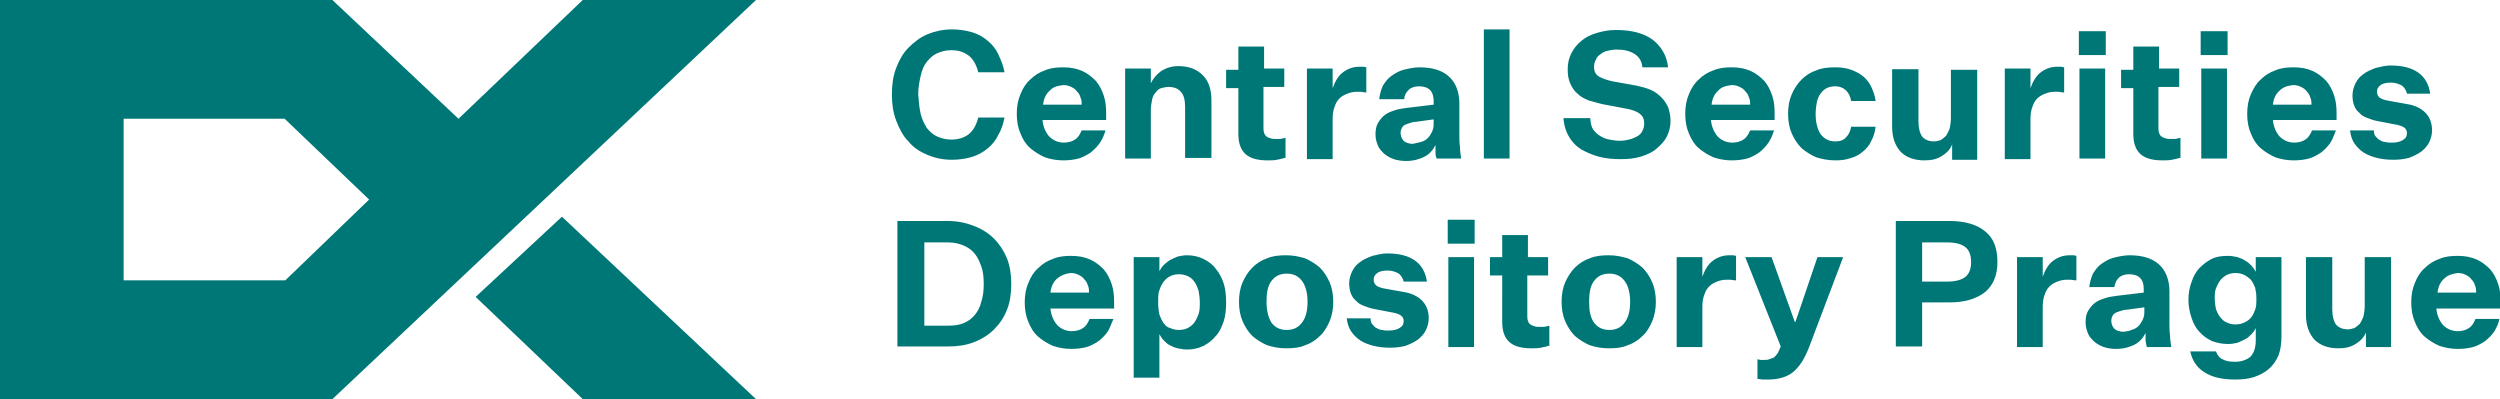
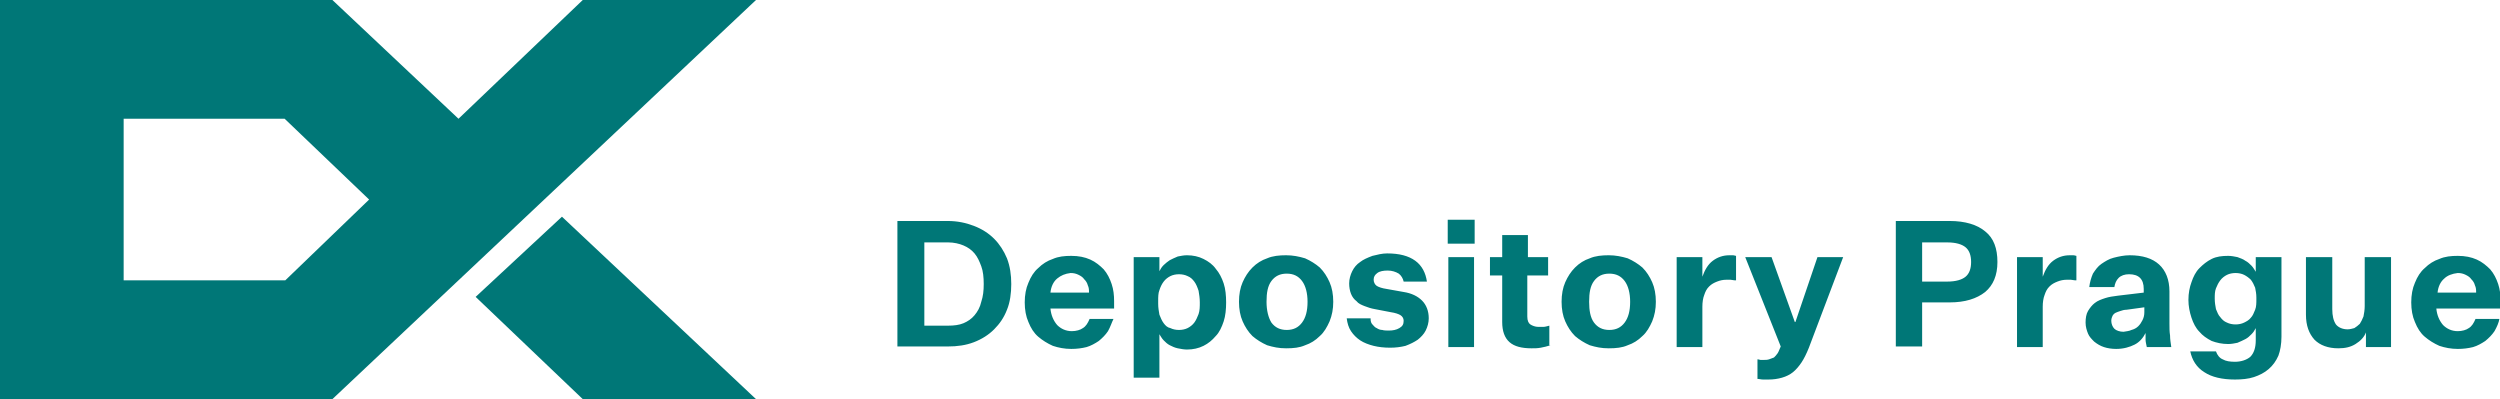
<svg xmlns="http://www.w3.org/2000/svg" xmlns:ns1="http://www.inkscape.org/namespaces/inkscape" version="1.1" id="Layer_1" ns1:version="1.0 (4035a4fb49, 2020-05-01)" x="0px" y="0px" width="408.4px" height="65.2px" viewBox="0 0 408.4 65.2" style="enable-background:new 0 0 408.4 65.2;" xml:space="preserve">
  <style type="text/css">
	.st0{fill:#007777;}
</style>
  <g>
    <path class="st0" d="M77.7,48.5l17.5,16.7h28.3L91.8,35.4L77.7,48.5z M20.2,19.4h26.3l13.8,13.2L46.6,45.8H20.2V19.4z M95.2,0   L74.9,19.4L54.3,0H0v65.2h54.3L123.5,0H95.2z" />
    <g>
      <path class="st0" d="M399.3,45.5c-0.6,0.5-1,1.3-1.1,2.3h6.3c0-0.4,0-0.8-0.2-1.2c-0.1-0.4-0.3-0.7-0.6-1    c-0.2-0.3-0.5-0.5-0.9-0.7c-0.4-0.2-0.8-0.3-1.3-0.3C400.6,44.7,399.8,45,399.3,45.5 M407.5,54.1c-0.4,0.6-0.9,1.1-1.5,1.6    c-0.6,0.4-1.3,0.8-2,1c-0.8,0.2-1.6,0.3-2.5,0.3c-1.1,0-2.1-0.2-3-0.5c-0.9-0.4-1.7-0.9-2.4-1.5c-0.7-0.6-1.2-1.4-1.6-2.4    c-0.4-0.9-0.6-2-0.6-3.2c0-1.2,0.2-2.3,0.6-3.2c0.4-1,0.9-1.8,1.6-2.4c0.7-0.7,1.5-1.2,2.4-1.5c0.9-0.4,1.9-0.5,3-0.5    c1.2,0,2.2,0.2,3.1,0.6c0.9,0.4,1.6,1,2.2,1.6c0.6,0.7,1,1.5,1.3,2.4c0.3,0.9,0.4,1.8,0.4,2.8v1.2H398c0.1,1.1,0.5,2,1.1,2.7    c0.6,0.6,1.4,1,2.4,1c0.7,0,1.4-0.2,1.8-0.5c0.5-0.3,0.8-0.8,1.1-1.5h3.9C408.2,52.7,407.9,53.4,407.5,54.1 M386.5,56.6v-2.3    c-0.3,0.8-0.9,1.4-1.7,1.9c-0.8,0.5-1.7,0.7-2.8,0.7c-1.7,0-3-0.5-3.9-1.4c-0.9-1-1.4-2.3-1.4-4.1V42h4.3v8.5    c0,1.1,0.2,1.9,0.6,2.5c0.4,0.5,1.1,0.8,1.9,0.8c0.4,0,0.7-0.1,1.1-0.2c0.3-0.2,0.6-0.4,0.9-0.7c0.2-0.3,0.4-0.7,0.6-1.2    c0.1-0.5,0.2-1.1,0.2-1.7V42h4.3v14.7H386.5z M368.6,48.6c0-0.6-0.1-1.1-0.2-1.6c-0.2-0.5-0.4-0.9-0.7-1.3    c-0.3-0.3-0.7-0.6-1.1-0.8c-0.4-0.2-0.9-0.3-1.4-0.3c-0.5,0-1,0.1-1.4,0.3c-0.4,0.2-0.8,0.5-1.1,0.9c-0.3,0.4-0.5,0.8-0.7,1.3    c-0.2,0.5-0.2,1.1-0.2,1.7c0,0.6,0.1,1.2,0.2,1.7c0.2,0.5,0.4,1,0.7,1.3c0.3,0.4,0.6,0.7,1.1,0.9c0.4,0.2,0.9,0.3,1.4,0.3    c0.5,0,1-0.1,1.4-0.3c0.4-0.2,0.8-0.4,1.1-0.8c0.3-0.3,0.5-0.8,0.7-1.3c0.2-0.5,0.2-1.1,0.2-1.7V48.6z M368.5,53.6    c-0.2,0.4-0.4,0.7-0.7,1c-0.3,0.3-0.6,0.6-1,0.8c-0.4,0.2-0.8,0.4-1.3,0.6c-0.5,0.1-1,0.2-1.5,0.2c-1,0-1.9-0.2-2.7-0.5    c-0.8-0.4-1.5-0.9-2-1.5c-0.6-0.6-1-1.4-1.3-2.3c-0.3-0.9-0.5-1.9-0.5-2.9c0-1.1,0.2-2.1,0.5-2.9c0.3-0.9,0.7-1.7,1.3-2.3    c0.6-0.6,1.2-1.1,2-1.5c0.8-0.4,1.7-0.5,2.7-0.5c0.5,0,1,0.1,1.5,0.2c0.5,0.2,0.9,0.3,1.3,0.6c0.4,0.2,0.7,0.5,1,0.8    c0.3,0.3,0.5,0.7,0.7,1V42h4.2v13c0,1.2-0.2,2.3-0.5,3.1c-0.4,0.9-0.9,1.6-1.6,2.2c-0.7,0.6-1.5,1-2.4,1.3s-2,0.4-3.1,0.4    c-2.1,0-3.8-0.4-5-1.2c-1.3-0.8-2-2-2.3-3.4h4.2c0.2,0.6,0.6,1.1,1.1,1.3c0.5,0.3,1.2,0.4,2,0.4c1,0,1.9-0.3,2.5-0.8    c0.6-0.6,0.9-1.5,0.9-2.7V53.6z M348.2,53.9c0.4-0.1,0.8-0.3,1.1-0.6c0.3-0.3,0.5-0.6,0.7-1c0.2-0.4,0.3-0.8,0.3-1.3v-0.8    l-2.9,0.4c-0.4,0-0.7,0.1-1,0.2c-0.3,0.1-0.6,0.2-0.8,0.3c-0.2,0.1-0.4,0.3-0.5,0.5c-0.1,0.2-0.2,0.5-0.2,0.8c0,0.5,0.2,1,0.5,1.3    c0.3,0.3,0.9,0.5,1.5,0.5C347.4,54.1,347.8,54.1,348.2,53.9 M350.5,55.5c0-0.4,0-0.7,0-1.1c-0.4,0.8-1,1.5-1.8,1.9    c-0.8,0.4-1.8,0.7-3,0.7c-0.7,0-1.4-0.1-2-0.3c-0.6-0.2-1.1-0.5-1.6-0.9c-0.4-0.4-0.8-0.8-1-1.3c-0.2-0.5-0.4-1.1-0.4-1.8    c0-0.7,0.1-1.4,0.4-1.9c0.3-0.5,0.7-1,1.1-1.3c0.5-0.4,1.1-0.6,1.7-0.8c0.6-0.2,1.3-0.3,2.1-0.4l4.2-0.5v-0.6    c0-0.8-0.2-1.4-0.6-1.8c-0.4-0.4-1-0.6-1.8-0.6c-0.7,0-1.3,0.2-1.7,0.6c-0.4,0.4-0.6,0.9-0.7,1.5h-4.1c0.1-0.8,0.3-1.5,0.6-2.2    c0.4-0.6,0.8-1.2,1.4-1.6c0.6-0.4,1.2-0.8,2-1c0.8-0.2,1.7-0.4,2.6-0.4c2.1,0,3.7,0.5,4.8,1.5c1.1,1,1.7,2.5,1.7,4.4v5.2    c0,0.7,0,1.4,0.1,2c0,0.6,0.1,1.2,0.2,1.9h-4C350.6,56.2,350.5,55.8,350.5,55.5 M339,45.8c-0.2,0-0.5-0.1-0.7-0.1    c-0.2,0-0.5,0-0.7,0c-0.5,0-1,0.1-1.5,0.3c-0.5,0.2-0.9,0.4-1.3,0.8c-0.4,0.4-0.6,0.8-0.8,1.4c-0.2,0.5-0.3,1.2-0.3,1.9v6.6h-4.2    V42h4.2v3.2c0.4-1.1,0.9-2,1.7-2.6c0.8-0.6,1.7-0.9,2.7-0.9c0.2,0,0.4,0,0.6,0c0.2,0,0.4,0.1,0.5,0.1V45.8z M318.1,46    c1.4,0,2.4-0.3,3-0.8c0.6-0.5,0.9-1.3,0.9-2.4c0-1.1-0.3-1.9-0.9-2.4c-0.6-0.5-1.6-0.8-3-0.8H314V46H318.1z M314,49.4v7.2h-4.3    V36.1h8.8c2.5,0,4.5,0.6,5.8,1.7c1.4,1.1,2,2.8,2,5c0,2.2-0.7,3.8-2,4.9c-1.4,1.1-3.3,1.7-5.8,1.7H314z M285.1,42h4.3l3.8,10.6    h0.1l3.6-10.6h4.2l-5.6,14.8c-0.4,1-0.8,1.8-1.2,2.4c-0.4,0.6-0.9,1.2-1.4,1.6c-0.5,0.4-1.1,0.7-1.8,0.9c-0.7,0.2-1.4,0.3-2.2,0.3    c-0.3,0-0.6,0-0.9,0c-0.3,0-0.6-0.1-0.9-0.1v-3.2c0.2,0,0.4,0.1,0.5,0.1h0.4c0.4,0,0.7,0,1-0.1c0.3-0.1,0.5-0.2,0.8-0.3    c0.2-0.2,0.4-0.4,0.6-0.7c0.2-0.3,0.3-0.7,0.5-1.1L285.1,42z M283.4,45.8c-0.2,0-0.5-0.1-0.7-0.1c-0.2,0-0.5,0-0.7,0    c-0.5,0-1,0.1-1.5,0.3c-0.5,0.2-0.9,0.4-1.3,0.8c-0.4,0.4-0.6,0.8-0.8,1.4c-0.2,0.5-0.3,1.2-0.3,1.9v6.6h-4.2V42h4.2v3.2    c0.4-1.1,0.9-2,1.7-2.6c0.8-0.6,1.7-0.9,2.7-0.9c0.2,0,0.4,0,0.6,0c0.2,0,0.4,0.1,0.5,0.1V45.8z M260.4,52.7    c0.6,0.8,1.4,1.2,2.5,1.2c1.1,0,1.9-0.4,2.5-1.2c0.6-0.8,0.9-1.9,0.9-3.4c0-1.4-0.3-2.6-0.9-3.4c-0.6-0.8-1.4-1.2-2.5-1.2    c-1.1,0-1.9,0.4-2.5,1.2c-0.6,0.8-0.8,1.9-0.8,3.4C259.6,50.7,259.8,51.9,260.4,52.7 M269.9,52.5c-0.4,0.9-0.9,1.8-1.6,2.4    c-0.7,0.7-1.5,1.2-2.4,1.5c-0.9,0.4-1.9,0.5-3.1,0.5s-2.1-0.2-3.1-0.5c-0.9-0.4-1.7-0.9-2.4-1.5c-0.7-0.7-1.2-1.5-1.6-2.4    c-0.4-0.9-0.6-2-0.6-3.2c0-1.2,0.2-2.3,0.6-3.2c0.4-0.9,0.9-1.7,1.6-2.4c0.7-0.7,1.5-1.2,2.4-1.5c0.9-0.4,2-0.5,3.1-0.5    s2.1,0.2,3.1,0.5c0.9,0.4,1.7,0.9,2.4,1.5c0.7,0.7,1.2,1.5,1.6,2.4c0.4,0.9,0.6,2,0.6,3.2C270.5,50.5,270.3,51.5,269.9,52.5     M253.3,56.4c-0.6,0.2-1.1,0.3-1.6,0.4c-0.5,0.1-1,0.1-1.5,0.1c-1.6,0-2.8-0.3-3.6-1c-0.8-0.7-1.2-1.8-1.2-3.3V45h-2v-3h2v-3.6    h4.2V42h3.3v3h-3.4v6.7c0,0.7,0.2,1.1,0.5,1.3c0.3,0.2,0.8,0.4,1.3,0.4c0.3,0,0.5,0,0.8,0c0.3,0,0.6-0.1,1-0.2V56.4z M236.6,42    h4.2v14.7h-4.2V42z M236.5,35.9h4.4v3.9h-4.4V35.9z M223.9,52.1c0,0.4,0.1,0.7,0.3,0.9c0.2,0.2,0.4,0.5,0.7,0.6    c0.3,0.2,0.6,0.3,0.9,0.3c0.3,0.1,0.7,0.1,1.1,0.1c0.6,0,1.2-0.1,1.7-0.4c0.5-0.3,0.7-0.6,0.7-1.2c0-0.4-0.2-0.7-0.5-0.9    c-0.3-0.2-0.9-0.4-1.6-0.5l-2.6-0.5c-0.6-0.1-1.2-0.3-1.7-0.5c-0.5-0.2-1-0.4-1.3-0.8c-0.4-0.3-0.7-0.7-0.9-1.2    c-0.2-0.5-0.3-1.1-0.3-1.7c0-0.7,0.2-1.4,0.5-2c0.3-0.6,0.7-1.1,1.3-1.5c0.5-0.4,1.2-0.7,2-1c0.8-0.2,1.6-0.4,2.4-0.4    c2,0,3.5,0.4,4.6,1.2c1.1,0.8,1.7,2,1.9,3.4h-3.8c-0.1-0.5-0.4-1-0.8-1.3c-0.5-0.3-1.1-0.5-1.8-0.5c-0.7,0-1.3,0.1-1.7,0.4    c-0.4,0.3-0.6,0.6-0.6,1.1c0,0.4,0.2,0.8,0.5,1c0.3,0.2,0.9,0.4,1.6,0.5l2.8,0.5c1.3,0.2,2.3,0.7,3,1.4c0.7,0.7,1.1,1.7,1.1,2.9    c0,0.7-0.2,1.4-0.5,2c-0.3,0.6-0.8,1.1-1.3,1.5c-0.6,0.4-1.2,0.7-2,1c-0.8,0.2-1.6,0.3-2.5,0.3c-1,0-1.9-0.1-2.7-0.3    c-0.8-0.2-1.6-0.5-2.2-0.9c-0.6-0.4-1.1-0.9-1.5-1.5c-0.4-0.6-0.6-1.3-0.7-2.1H223.9z M207.7,52.7c0.6,0.8,1.4,1.2,2.5,1.2    c1.1,0,1.9-0.4,2.5-1.2c0.6-0.8,0.9-1.9,0.9-3.4c0-1.4-0.3-2.6-0.9-3.4c-0.6-0.8-1.4-1.2-2.5-1.2c-1.1,0-1.9,0.4-2.5,1.2    c-0.6,0.8-0.8,1.9-0.8,3.4C206.9,50.7,207.2,51.9,207.7,52.7 M217.2,52.5c-0.4,0.9-0.9,1.8-1.6,2.4c-0.7,0.7-1.5,1.2-2.4,1.5    c-0.9,0.4-1.9,0.5-3.1,0.5s-2.1-0.2-3.1-0.5c-0.9-0.4-1.7-0.9-2.4-1.5c-0.7-0.7-1.2-1.5-1.6-2.4c-0.4-0.9-0.6-2-0.6-3.2    c0-1.2,0.2-2.3,0.6-3.2c0.4-0.9,0.9-1.7,1.6-2.4c0.7-0.7,1.5-1.2,2.4-1.5c0.9-0.4,2-0.5,3.1-0.5s2.1,0.2,3.1,0.5    c0.9,0.4,1.7,0.9,2.4,1.5c0.7,0.7,1.2,1.5,1.6,2.4c0.4,0.9,0.6,2,0.6,3.2C217.8,50.5,217.6,51.5,217.2,52.5 M189.2,49.6    c0,0.7,0.1,1.2,0.2,1.8c0.2,0.5,0.4,1,0.7,1.4c0.3,0.4,0.6,0.7,1.1,0.8c0.4,0.2,0.9,0.3,1.4,0.3c0.5,0,1-0.1,1.4-0.3    c0.4-0.2,0.8-0.5,1.1-0.9c0.3-0.4,0.5-0.9,0.7-1.4c0.2-0.6,0.2-1.2,0.2-1.9c0-0.7-0.1-1.3-0.2-1.9c-0.2-0.6-0.4-1.1-0.7-1.5    c-0.3-0.4-0.6-0.7-1.1-0.9c-0.4-0.2-0.9-0.3-1.4-0.3c-0.5,0-1,0.1-1.4,0.3c-0.4,0.2-0.8,0.5-1.1,0.9c-0.3,0.4-0.5,0.8-0.7,1.4    c-0.2,0.5-0.2,1.1-0.2,1.8V49.6z M189.4,61.7h-4.2V42h4.2v2.3c0.2-0.4,0.4-0.7,0.7-1c0.3-0.3,0.7-0.6,1-0.8    c0.4-0.2,0.8-0.4,1.3-0.6c0.5-0.1,1-0.2,1.5-0.2c1,0,1.9,0.2,2.7,0.6c0.8,0.4,1.5,0.9,2,1.6c0.6,0.7,1,1.5,1.3,2.4    c0.3,0.9,0.4,2,0.4,3.1c0,1.1-0.1,2.2-0.4,3.1c-0.3,0.9-0.7,1.8-1.3,2.4c-0.6,0.7-1.2,1.2-2,1.6c-0.8,0.4-1.7,0.6-2.7,0.6    c-0.5,0-1-0.1-1.5-0.2c-0.5-0.1-0.9-0.3-1.3-0.5c-0.4-0.2-0.7-0.5-1-0.8c-0.3-0.3-0.5-0.7-0.7-1V61.7z M172.7,45.5    c-0.6,0.5-1,1.3-1.1,2.3h6.3c0-0.4,0-0.8-0.2-1.2c-0.1-0.4-0.3-0.7-0.6-1c-0.2-0.3-0.5-0.5-0.9-0.7c-0.4-0.2-0.8-0.3-1.3-0.3    C174,44.7,173.3,45,172.7,45.5 M181,54.1c-0.4,0.6-0.9,1.1-1.5,1.6c-0.6,0.4-1.3,0.8-2,1c-0.8,0.2-1.6,0.3-2.5,0.3    c-1.1,0-2.1-0.2-3-0.5c-0.9-0.4-1.7-0.9-2.4-1.5c-0.7-0.6-1.2-1.4-1.6-2.4c-0.4-0.9-0.6-2-0.6-3.2c0-1.2,0.2-2.3,0.6-3.2    c0.4-1,0.9-1.8,1.6-2.4c0.7-0.7,1.5-1.2,2.4-1.5c0.9-0.4,1.9-0.5,3-0.5c1.2,0,2.2,0.2,3.1,0.6c0.9,0.4,1.6,1,2.2,1.6    c0.6,0.7,1,1.5,1.3,2.4c0.3,0.9,0.4,1.8,0.4,2.8v1.2h-10.4c0.1,1.1,0.5,2,1.1,2.7c0.6,0.6,1.4,1,2.4,1c0.7,0,1.4-0.2,1.8-0.5    c0.5-0.3,0.8-0.8,1.1-1.5h3.9C181.6,52.7,181.4,53.4,181,54.1 M151,39.6v13.6h3.9c0.9,0,1.8-0.1,2.5-0.4c0.7-0.3,1.3-0.7,1.8-1.3    c0.5-0.6,0.9-1.3,1.1-2.2c0.3-0.9,0.4-1.8,0.4-2.9c0-1.1-0.1-2.1-0.4-2.9c-0.3-0.8-0.6-1.5-1.1-2.1c-0.5-0.6-1.1-1-1.8-1.3    c-0.7-0.3-1.6-0.5-2.5-0.5H151z M159.1,36.9c1.3,0.5,2.4,1.2,3.3,2.1c0.9,0.9,1.6,2,2.1,3.2c0.5,1.3,0.7,2.7,0.7,4.2    c0,1.5-0.2,3-0.7,4.2c-0.5,1.3-1.2,2.3-2.1,3.2c-0.9,0.9-2,1.6-3.3,2.1c-1.3,0.5-2.7,0.7-4.3,0.7h-8.2V36.1h8.2    C156.4,36.1,157.8,36.4,159.1,36.9" />
-       <path class="st0" d="M387.8,21.4c0,0.4,0.1,0.7,0.3,0.9c0.2,0.2,0.4,0.5,0.7,0.6c0.3,0.2,0.6,0.3,0.9,0.3c0.3,0.1,0.7,0.1,1.1,0.1    c0.6,0,1.2-0.1,1.7-0.4c0.5-0.3,0.7-0.6,0.7-1.2c0-0.4-0.2-0.7-0.5-0.9c-0.3-0.2-0.9-0.4-1.6-0.5l-2.6-0.5    c-0.6-0.1-1.2-0.3-1.7-0.5c-0.5-0.2-1-0.4-1.3-0.8c-0.4-0.3-0.7-0.7-0.9-1.2c-0.2-0.5-0.3-1.1-0.3-1.7c0-0.7,0.2-1.4,0.5-2    c0.3-0.6,0.7-1.1,1.3-1.5c0.5-0.4,1.2-0.7,2-1c0.8-0.2,1.6-0.4,2.4-0.4c2,0,3.5,0.4,4.6,1.2c1.1,0.8,1.7,2,1.9,3.4h-3.8    c-0.1-0.5-0.4-1-0.8-1.3c-0.5-0.3-1.1-0.5-1.8-0.5c-0.7,0-1.3,0.1-1.7,0.4c-0.4,0.3-0.6,0.6-0.6,1.1c0,0.4,0.2,0.8,0.5,1    c0.3,0.2,0.9,0.4,1.6,0.5l2.8,0.5c1.3,0.2,2.3,0.7,3,1.4c0.7,0.7,1.1,1.7,1.1,2.9c0,0.7-0.2,1.4-0.5,2c-0.3,0.6-0.8,1.1-1.3,1.5    c-0.6,0.4-1.2,0.7-2,1c-0.8,0.2-1.6,0.3-2.5,0.3c-1,0-1.9-0.1-2.7-0.3c-0.8-0.2-1.6-0.5-2.2-0.9c-0.6-0.4-1.1-0.9-1.5-1.5    c-0.4-0.6-0.6-1.3-0.7-2.1H387.8z M372.4,14.8c-0.6,0.5-1,1.3-1.1,2.3h6.3c0-0.4,0-0.8-0.2-1.2c-0.1-0.4-0.3-0.7-0.6-1    c-0.2-0.3-0.5-0.5-0.9-0.7c-0.4-0.2-0.8-0.3-1.3-0.3C373.7,14,373,14.2,372.4,14.8 M380.7,23.3c-0.4,0.6-0.9,1.1-1.5,1.6    c-0.6,0.4-1.3,0.8-2,1c-0.8,0.2-1.6,0.3-2.5,0.3c-1.1,0-2.1-0.2-3-0.5c-0.9-0.4-1.7-0.9-2.4-1.5c-0.7-0.6-1.2-1.4-1.6-2.4    c-0.4-0.9-0.6-2-0.6-3.2c0-1.2,0.2-2.3,0.6-3.2s0.9-1.8,1.6-2.4c0.7-0.7,1.5-1.2,2.4-1.5c0.9-0.4,1.9-0.5,3-0.5    c1.2,0,2.2,0.2,3.1,0.6c0.9,0.4,1.6,1,2.2,1.6c0.6,0.7,1,1.5,1.3,2.4c0.3,0.9,0.4,1.8,0.4,2.8v1.2h-10.4c0.1,1.1,0.5,2,1.1,2.7    c0.6,0.6,1.4,1,2.4,1c0.7,0,1.4-0.2,1.8-0.5c0.5-0.3,0.8-0.8,1.1-1.5h3.9C381.3,22,381.1,22.7,380.7,23.3 M359.6,11.2h4.2v14.7    h-4.2V11.2z M359.5,5.1h4.4V9h-4.4V5.1z M356.4,25.7c-0.6,0.2-1.1,0.3-1.6,0.4c-0.5,0.1-1,0.1-1.5,0.1c-1.6,0-2.8-0.3-3.6-1    c-0.8-0.7-1.2-1.8-1.2-3.3v-7.5h-2v-3h2V7.6h4.2v3.6h3.3v3h-3.4V21c0,0.6,0.2,1.1,0.5,1.3c0.3,0.2,0.8,0.4,1.3,0.4    c0.3,0,0.5,0,0.8,0c0.3,0,0.6-0.1,1-0.2V25.7z M339.7,11.2h4.2v14.7h-4.2V11.2z M339.6,5.1h4.4V9h-4.4V5.1z M337,15.1    c-0.2,0-0.5-0.1-0.7-0.1c-0.2,0-0.5,0-0.7,0c-0.5,0-1,0.1-1.5,0.3c-0.5,0.2-0.9,0.4-1.3,0.8c-0.4,0.4-0.6,0.8-0.8,1.4    c-0.2,0.5-0.3,1.2-0.3,1.9v6.6h-4.2V11.2h4.2v3.2c0.4-1.1,0.9-2,1.7-2.6c0.8-0.6,1.7-0.9,2.7-0.9c0.2,0,0.4,0,0.6,0    c0.2,0,0.4,0.1,0.5,0.1V15.1z M318.9,25.9v-2.3c-0.3,0.8-0.9,1.4-1.7,1.9c-0.8,0.5-1.7,0.7-2.8,0.7c-1.7,0-3-0.5-3.9-1.4    c-0.9-1-1.4-2.3-1.4-4.1v-9.4h4.3v8.5c0,1.1,0.2,1.9,0.6,2.5c0.4,0.5,1.1,0.8,1.9,0.8c0.4,0,0.7-0.1,1.1-0.2    c0.3-0.2,0.6-0.4,0.9-0.7c0.2-0.3,0.4-0.7,0.6-1.2c0.1-0.5,0.2-1.1,0.2-1.7v-7.9h4.3v14.7H318.9z M292.7,15.4    c0.4-0.9,0.9-1.7,1.6-2.4c0.7-0.7,1.5-1.2,2.4-1.5c0.9-0.4,1.9-0.5,3.1-0.5c0.9,0,1.8,0.1,2.6,0.4c0.8,0.3,1.4,0.6,2,1.1    c0.6,0.5,1,1.1,1.3,1.7c0.3,0.7,0.6,1.4,0.7,2.3h-4c-0.1-0.7-0.4-1.3-0.8-1.7c-0.4-0.4-1-0.7-1.8-0.7c-0.5,0-1,0.1-1.4,0.3    c-0.4,0.2-0.7,0.5-1,0.9c-0.3,0.4-0.5,0.9-0.6,1.4c-0.1,0.6-0.2,1.2-0.2,1.9c0,1.4,0.3,2.5,0.8,3.3c0.6,0.8,1.4,1.2,2.4,1.2    c0.8,0,1.4-0.2,1.8-0.7c0.4-0.4,0.7-1,0.8-1.7h4c-0.1,0.8-0.3,1.6-0.7,2.3c-0.3,0.7-0.8,1.3-1.3,1.7c-0.6,0.5-1.2,0.9-2,1.1    c-0.8,0.3-1.6,0.4-2.6,0.4c-1.1,0-2.1-0.2-3.1-0.5c-0.9-0.4-1.7-0.9-2.4-1.5c-0.7-0.7-1.2-1.5-1.6-2.4c-0.4-0.9-0.6-2-0.6-3.2    C292.1,17.4,292.3,16.3,292.7,15.4 M280.7,14.8c-0.6,0.5-1,1.3-1.1,2.3h6.3c0-0.4,0-0.8-0.2-1.2c-0.1-0.4-0.3-0.7-0.6-1    c-0.2-0.3-0.5-0.5-0.9-0.7c-0.4-0.2-0.8-0.3-1.3-0.3C282,14,281.2,14.2,280.7,14.8 M288.9,23.3c-0.4,0.6-0.9,1.1-1.5,1.6    c-0.6,0.4-1.3,0.8-2,1c-0.8,0.2-1.6,0.3-2.5,0.3c-1.1,0-2.1-0.2-3-0.5c-0.9-0.4-1.7-0.9-2.4-1.5c-0.7-0.6-1.2-1.4-1.6-2.4    c-0.4-0.9-0.6-2-0.6-3.2c0-1.2,0.2-2.3,0.6-3.2c0.4-1,0.9-1.8,1.6-2.4c0.7-0.7,1.5-1.2,2.4-1.5c0.9-0.4,1.9-0.5,3-0.5    c1.2,0,2.2,0.2,3.1,0.6c0.9,0.4,1.6,1,2.2,1.6c0.6,0.7,1,1.5,1.3,2.4c0.3,0.9,0.4,1.8,0.4,2.8v1.2h-10.4c0.1,1.1,0.5,2,1.1,2.7    c0.6,0.6,1.4,1,2.4,1c0.7,0,1.4-0.2,1.8-0.5c0.5-0.3,0.8-0.8,1.1-1.5h3.9C289.6,22,289.3,22.7,288.9,23.3 M259.8,19.6    c0.1,0.7,0.2,1.2,0.5,1.6c0.3,0.4,0.7,0.8,1.1,1c0.4,0.3,1,0.5,1.5,0.6c0.6,0.1,1.1,0.2,1.7,0.2c0.6,0,1.1-0.1,1.5-0.2    c0.5-0.1,0.9-0.3,1.3-0.5c0.4-0.2,0.7-0.5,0.9-0.9c0.2-0.4,0.3-0.8,0.3-1.2c0-0.7-0.2-1.2-0.7-1.6c-0.5-0.4-1.3-0.7-2.5-0.9    l-3.7-0.7c-0.8-0.2-1.5-0.4-2.2-0.6c-0.7-0.3-1.3-0.6-1.8-1.1c-0.5-0.4-0.9-1-1.2-1.7c-0.3-0.7-0.4-1.4-0.4-2.3    c0-1,0.2-1.8,0.6-2.6c0.4-0.8,0.9-1.4,1.6-2c0.7-0.6,1.5-1,2.5-1.3c1-0.3,2-0.5,3.2-0.5c2.5,0,4.5,0.5,6,1.6    c1.4,1.1,2.3,2.6,2.5,4.5h-4.2c-0.1-1-0.5-1.7-1.3-2.2c-0.8-0.5-1.7-0.7-2.9-0.7c-0.6,0-1.1,0.1-1.5,0.2c-0.5,0.1-0.8,0.3-1.2,0.6    c-0.3,0.2-0.6,0.5-0.7,0.9c-0.2,0.3-0.3,0.7-0.3,1.1c0,0.8,0.3,1.3,0.8,1.6c0.5,0.3,1.3,0.6,2.3,0.8l3.9,0.7    c0.9,0.2,1.6,0.4,2.3,0.7c0.7,0.3,1.2,0.7,1.7,1.2c0.5,0.5,0.8,1,1.1,1.6c0.2,0.6,0.4,1.4,0.4,2.2c0,1-0.2,1.8-0.6,2.6    c-0.4,0.8-1,1.4-1.7,2c-0.7,0.6-1.6,1-2.6,1.3c-1,0.3-2.1,0.4-3.2,0.4c-1.3,0-2.5-0.1-3.6-0.4c-1.1-0.3-2-0.7-2.9-1.2    c-0.8-0.5-1.5-1.2-2-2.1c-0.5-0.8-0.8-1.8-0.9-3H259.8z M242.4,4.8h4.2v21.1h-4.2V4.8z M232.1,23.2c0.4-0.1,0.8-0.3,1.1-0.6    c0.3-0.3,0.5-0.6,0.7-1c0.2-0.4,0.3-0.8,0.3-1.3v-0.8l-2.9,0.4c-0.4,0-0.7,0.1-1,0.2c-0.3,0.1-0.6,0.2-0.8,0.3    c-0.2,0.1-0.4,0.3-0.5,0.5c-0.1,0.2-0.2,0.5-0.2,0.8c0,0.5,0.2,1,0.5,1.3c0.3,0.3,0.9,0.5,1.5,0.5    C231.3,23.4,231.7,23.3,232.1,23.2 M234.5,24.8c0-0.4,0-0.7,0-1.1c-0.4,0.8-1,1.5-1.8,1.9c-0.8,0.4-1.8,0.7-3,0.7    c-0.7,0-1.4-0.1-2-0.3c-0.6-0.2-1.1-0.5-1.6-0.9c-0.4-0.4-0.8-0.8-1-1.3s-0.4-1.1-0.4-1.8c0-0.7,0.1-1.4,0.4-1.9    c0.3-0.5,0.7-1,1.1-1.3c0.5-0.4,1.1-0.6,1.7-0.8c0.6-0.2,1.3-0.3,2.1-0.4l4.2-0.5v-0.6c0-0.8-0.2-1.4-0.6-1.8    c-0.4-0.4-1-0.6-1.8-0.6c-0.7,0-1.3,0.2-1.7,0.6c-0.4,0.4-0.7,0.9-0.7,1.5h-4.1c0.1-0.8,0.3-1.5,0.6-2.2c0.4-0.6,0.8-1.2,1.4-1.6    c0.6-0.4,1.2-0.8,2-1c0.8-0.2,1.7-0.4,2.6-0.4c2.1,0,3.7,0.5,4.8,1.5c1.1,1,1.7,2.5,1.7,4.4V22c0,0.7,0,1.4,0.1,2    c0,0.6,0.1,1.2,0.2,1.9h-4C234.5,25.5,234.5,25.1,234.5,24.8 M223,15.1c-0.2,0-0.5-0.1-0.7-0.1c-0.2,0-0.5,0-0.7,0    c-0.5,0-1,0.1-1.5,0.3c-0.5,0.2-0.9,0.4-1.3,0.8c-0.4,0.4-0.6,0.8-0.8,1.4c-0.2,0.5-0.3,1.2-0.3,1.9v6.6h-4.2V11.2h4.2v3.2    c0.4-1.1,0.9-2,1.7-2.6s1.7-0.9,2.7-0.9c0.2,0,0.4,0,0.6,0c0.2,0,0.4,0.1,0.5,0.1V15.1z M210.2,25.7c-0.6,0.2-1.1,0.3-1.6,0.4    c-0.5,0.1-1,0.1-1.5,0.1c-1.6,0-2.8-0.3-3.6-1c-0.8-0.7-1.2-1.8-1.2-3.3v-7.5h-2v-3h2V7.6h4.2v3.6h3.3v3h-3.4V21    c0,0.6,0.2,1.1,0.5,1.3c0.3,0.2,0.8,0.4,1.3,0.4c0.3,0,0.5,0,0.8,0c0.3,0,0.6-0.1,1-0.2V25.7z M188,13.6c0.4-0.8,0.9-1.4,1.7-2    c0.8-0.5,1.7-0.8,2.8-0.8c1.7,0,3,0.5,4,1.5c1,1,1.4,2.4,1.4,4.1v9.4h-4.3v-8.3c0-1.1-0.2-2-0.7-2.5c-0.4-0.5-1.1-0.8-2-0.8    c-0.4,0-0.8,0.1-1.2,0.2c-0.4,0.1-0.7,0.4-0.9,0.7c-0.3,0.3-0.5,0.7-0.6,1.2c-0.1,0.5-0.2,1.1-0.2,1.7v7.9h-4.2V11.2h4.2V13.6z     M171.5,14.8c-0.6,0.5-1,1.3-1.1,2.3h6.3c0-0.4,0-0.8-0.2-1.2c-0.1-0.4-0.3-0.7-0.6-1c-0.2-0.3-0.5-0.5-0.9-0.7    c-0.4-0.2-0.8-0.3-1.3-0.3C172.8,14,172,14.2,171.5,14.8 M179.7,23.3c-0.4,0.6-0.9,1.1-1.5,1.6c-0.6,0.4-1.3,0.8-2,1    c-0.8,0.2-1.6,0.3-2.5,0.3c-1.1,0-2.1-0.2-3-0.5c-0.9-0.4-1.7-0.9-2.4-1.5c-0.7-0.6-1.2-1.4-1.6-2.4c-0.4-0.9-0.6-2-0.6-3.2    c0-1.2,0.2-2.3,0.6-3.2c0.4-1,0.9-1.8,1.6-2.4c0.7-0.7,1.5-1.2,2.4-1.5c0.9-0.4,1.9-0.5,3-0.5c1.2,0,2.2,0.2,3.1,0.6    c0.9,0.4,1.6,1,2.2,1.6c0.6,0.7,1,1.5,1.3,2.4c0.3,0.9,0.4,1.8,0.4,2.8v1.2h-10.4c0.1,1.1,0.5,2,1.1,2.7c0.6,0.6,1.4,1,2.4,1    c0.7,0,1.4-0.2,1.8-0.5c0.5-0.3,0.8-0.8,1.1-1.5h3.9C180.4,22,180.1,22.7,179.7,23.3 M150.4,18.6c0.2,0.9,0.6,1.6,1,2.3    c0.5,0.6,1,1.1,1.7,1.4c0.7,0.3,1.4,0.5,2.3,0.5c0.7,0,1.3-0.1,1.8-0.3c0.5-0.2,0.9-0.4,1.3-0.8c0.3-0.3,0.6-0.7,0.8-1.1    c0.2-0.4,0.4-0.9,0.5-1.4h4.3c-0.2,1-0.5,2-1,2.8c-0.4,0.9-1,1.6-1.7,2.2c-0.7,0.6-1.6,1.1-2.5,1.4c-1,0.3-2.1,0.5-3.4,0.5    c-1.5,0-2.8-0.3-4-0.8c-1.2-0.5-2.3-1.2-3.1-2.2c-0.9-0.9-1.5-2.1-2-3.4c-0.5-1.3-0.7-2.7-0.7-4.3c0-1.6,0.2-3,0.7-4.3    c0.5-1.3,1.1-2.4,2-3.3c0.9-0.9,1.9-1.7,3.1-2.2c1.2-0.5,2.6-0.8,4-0.8c1.3,0,2.4,0.2,3.4,0.5c1,0.3,1.8,0.8,2.5,1.4    c0.7,0.6,1.3,1.3,1.7,2.2c0.4,0.9,0.8,1.8,1,2.9h-4.3c-0.1-0.5-0.3-1-0.5-1.4c-0.2-0.4-0.5-0.8-0.8-1.1c-0.3-0.3-0.8-0.6-1.3-0.8    c-0.5-0.2-1.1-0.3-1.8-0.3c-0.9,0-1.6,0.2-2.3,0.5c-0.7,0.3-1.2,0.8-1.7,1.4c-0.5,0.6-0.8,1.4-1,2.3c-0.2,0.9-0.4,1.9-0.4,3    C150.1,16.8,150.2,17.7,150.4,18.6" />
    </g>
  </g>
</svg>